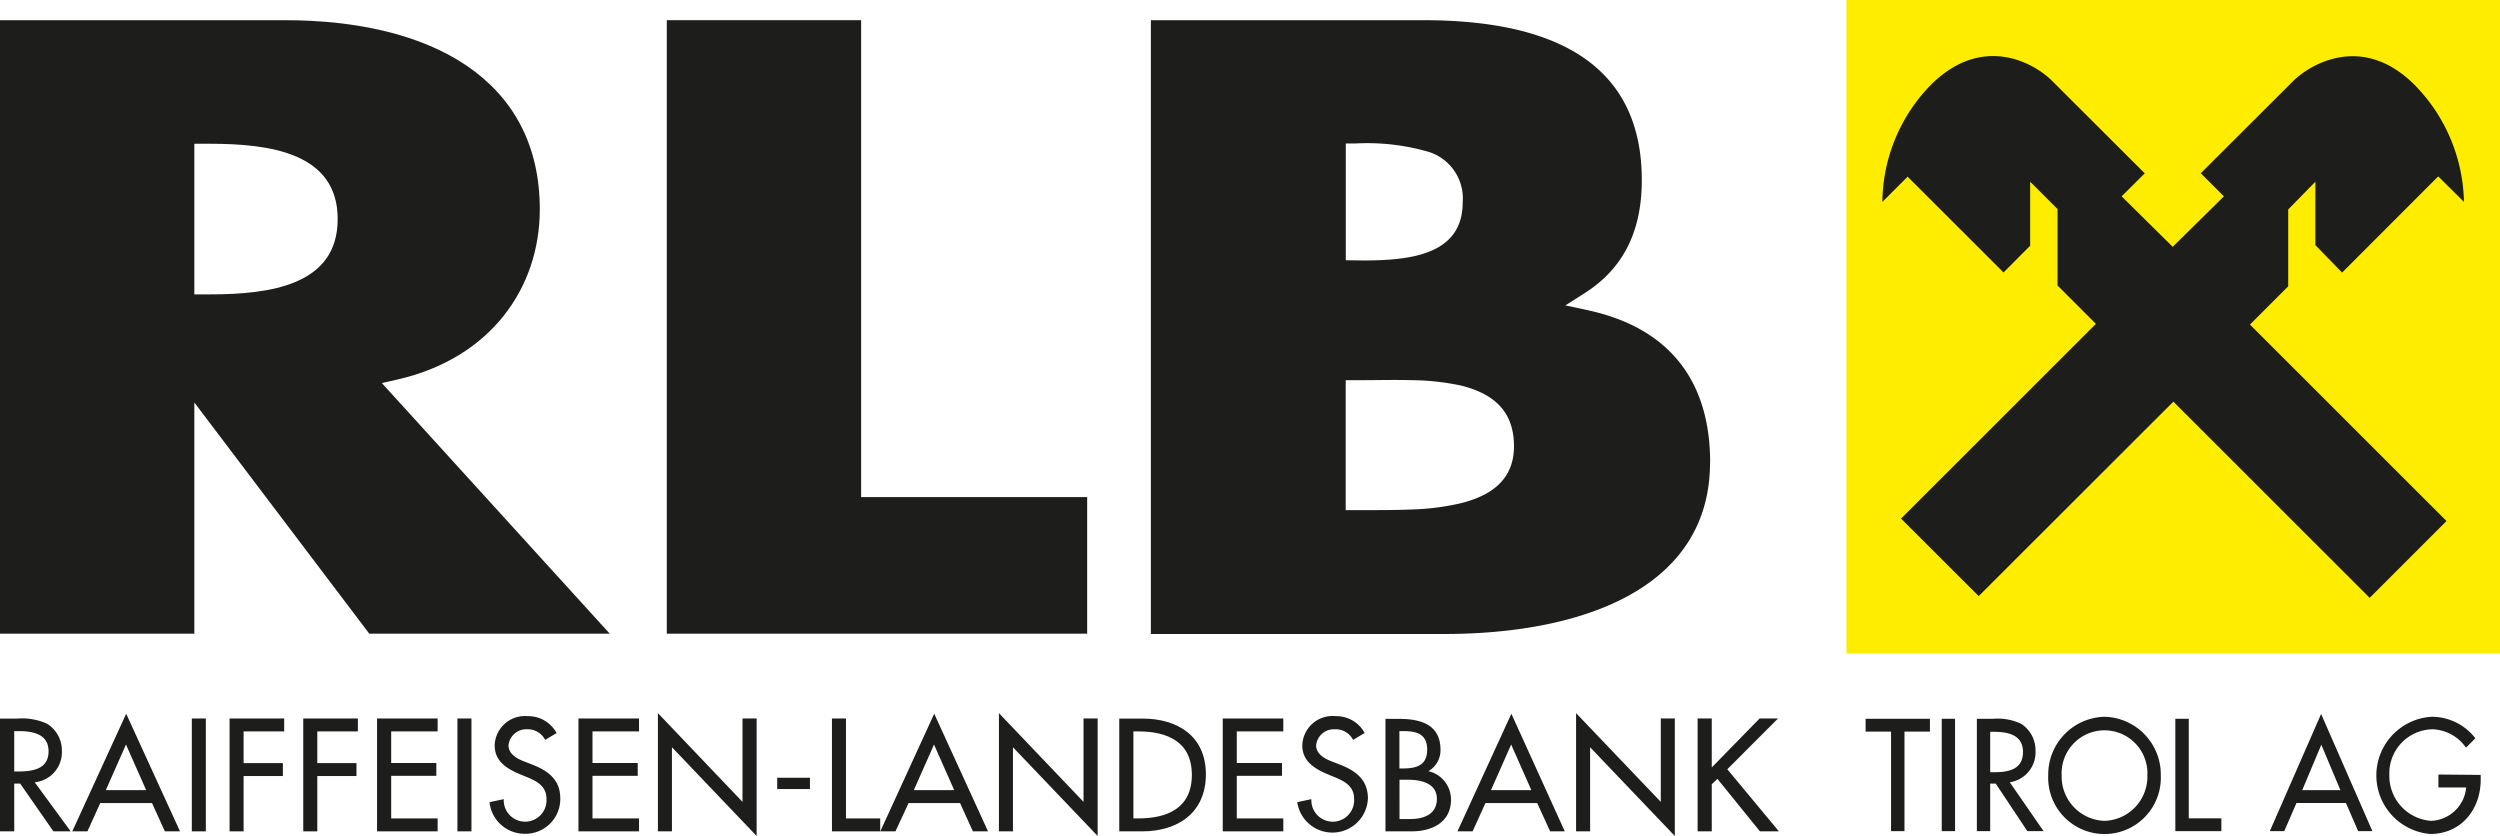
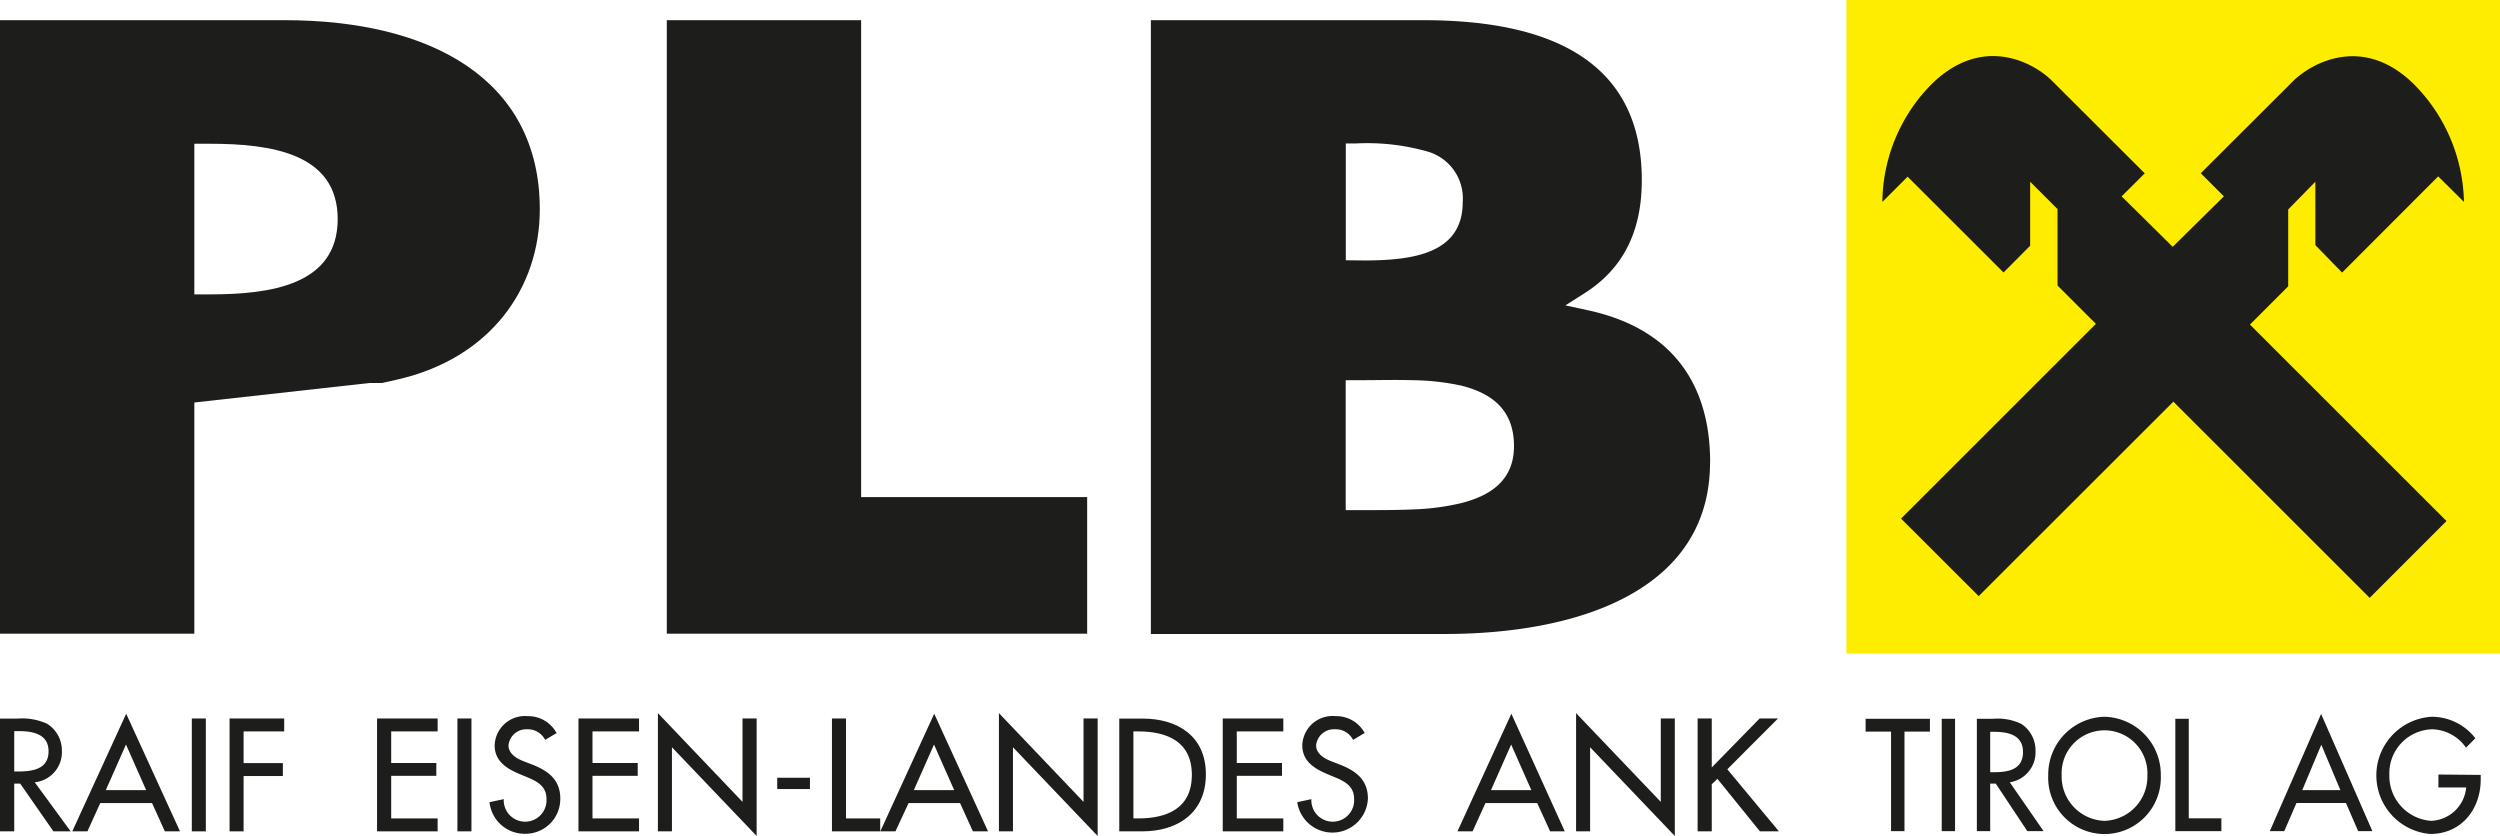
<svg xmlns="http://www.w3.org/2000/svg" id="Ebene_1" data-name="Ebene 1" viewBox="0 0 247.64 82.81">
  <defs>
    <style>.cls-1,.cls-2{fill:#1d1d1b;}.cls-1,.cls-3{fill-rule:evenodd;}.cls-3,.cls-4{fill:#ffed00;}</style>
  </defs>
  <path class="cls-1" d="M3.44,77.49a3,3,0,0,0,2.69-3.13,3.11,3.11,0,0,0-1.47-2.67,6,6,0,0,0-2.95-.51H0V82.35H1.41V77.62H2l3.29,4.73H7L3.44,77.49Zm-2-5.07h.37c1.38,0,3,.25,3,2s-1.54,2-3,2H1.41v-4Z" />
  <path class="cls-1" d="M15.06,79.55l1.27,2.8h1.5L12.5,70.7,7.16,82.35h1.5l1.27-2.8Zm-.58-1.28h-4l2-4.52,2,4.52Z" />
  <polygon class="cls-2" points="20.39 71.17 19 71.17 19 82.35 20.39 82.35 20.39 71.17 20.39 71.17" />
  <polygon class="cls-2" points="28.15 72.45 28.15 71.17 22.74 71.17 22.74 82.35 24.13 82.35 24.13 76.87 28.02 76.87 28.02 75.59 24.13 75.59 24.13 72.45 28.15 72.45 28.15 72.45" />
-   <polygon class="cls-2" points="35.45 72.45 35.45 71.17 30.04 71.17 30.04 82.35 31.43 82.35 31.43 76.87 35.31 76.87 35.31 75.59 31.43 75.59 31.43 72.45 35.45 72.45 35.45 72.45" />
  <polygon class="cls-2" points="37.35 82.35 43.35 82.35 43.35 81.07 38.75 81.07 38.75 76.85 43.22 76.85 43.22 75.58 38.75 75.58 38.75 72.45 43.35 72.45 43.35 71.17 37.35 71.17 37.35 82.35 37.35 82.35" />
  <polygon class="cls-2" points="46.7 71.17 45.31 71.17 45.31 82.35 46.7 82.35 46.7 71.17 46.7 71.17" />
  <path class="cls-2" d="M55.14,72.63a3.18,3.18,0,0,0-2.87-1.69A3,3,0,0,0,49,73.83c0,1.55,1.15,2.28,2.43,2.83l.77.32c1,.4,1.93.92,1.93,2.12a2.12,2.12,0,1,1-4.23.06l-1.41.3a3.49,3.49,0,0,0,3.46,3.13A3.45,3.45,0,0,0,55.5,79.1c0-1.86-1.19-2.74-2.77-3.36l-.8-.31c-.7-.27-1.56-.73-1.56-1.6a1.77,1.77,0,0,1,1.87-1.59A1.92,1.92,0,0,1,54,73.29l1.11-.66Z" />
  <polygon class="cls-2" points="57.3 82.35 63.3 82.35 63.3 81.07 58.69 81.07 58.69 76.85 63.17 76.85 63.17 75.58 58.69 75.58 58.69 72.45 63.3 72.45 63.3 71.17 57.3 71.17 57.3 82.35 57.3 82.35" />
  <polygon class="cls-2" points="65.17 82.35 66.56 82.35 66.56 74.02 74.95 82.81 74.95 71.17 73.55 71.17 73.55 79.43 65.17 70.64 65.17 82.35 65.17 82.35" />
  <polygon class="cls-2" points="76.99 77.04 76.99 78.16 80.23 78.16 80.23 77.04 76.99 77.04 76.99 77.04" />
  <polygon class="cls-2" points="83.8 71.17 82.41 71.17 82.41 82.35 87.19 82.35 87.19 81.07 83.8 81.07 83.8 71.17 83.8 71.17" />
  <path class="cls-1" d="M95.1,79.55l1.27,2.8h1.5L92.54,70.7,87.2,82.35h1.5L90,79.55Zm-.58-1.28h-4l2-4.52,2,4.52Z" />
  <polygon class="cls-2" points="98.95 82.35 100.34 82.35 100.34 74.02 108.73 82.81 108.73 71.17 107.33 71.17 107.33 79.43 98.95 70.64 98.95 82.35 98.95 82.35" />
  <path class="cls-1" d="M110.87,82.35h2.27c3.53,0,6.31-1.84,6.31-5.65s-2.84-5.52-6.27-5.52h-2.31V82.35Zm1.4-9.9h.48c2.85,0,5.31,1,5.31,4.31s-2.46,4.31-5.31,4.31h-.48V72.45Z" />
  <polygon class="cls-2" points="121.12 82.35 127.12 82.35 127.12 81.07 122.51 81.07 122.51 76.85 126.99 76.85 126.99 75.58 122.51 75.58 122.51 72.45 127.12 72.45 127.12 71.17 121.12 71.17 121.12 82.35 121.12 82.35" />
  <path class="cls-2" d="M135.19,72.63a3.18,3.18,0,0,0-2.87-1.69A3,3,0,0,0,129,73.83c0,1.55,1.16,2.28,2.43,2.83l.77.32c1,.4,1.93.92,1.93,2.12a2.12,2.12,0,1,1-4.23.06l-1.4.3a3.52,3.52,0,0,0,7-.36c0-1.86-1.19-2.74-2.77-3.36l-.8-.31c-.7-.27-1.56-.73-1.56-1.6a1.77,1.77,0,0,1,1.87-1.59,1.92,1.92,0,0,1,1.79,1.05l1.11-.66Z" />
-   <path class="cls-1" d="M138.63,72.42H139c1.31,0,2.37.27,2.37,1.84s-1.08,1.86-2.4,1.86h-.35v-3.7Zm0,4.82h.86c1.24,0,2.84.32,2.84,1.89s-1.35,2-2.64,2h-1.06V77.24Zm-1.39,5.11h2.6c2,0,3.89-.89,3.89-3.13a2.88,2.88,0,0,0-2.24-2.83v0a2.4,2.4,0,0,0,1.2-2.12c0-2.52-2-3.06-4.09-3.06h-1.36V82.35Z" />
  <path class="cls-1" d="M152.27,79.55l1.28,2.8H155L149.71,70.7l-5.34,11.65h1.5l1.27-2.8Zm-.58-1.28h-4l2-4.52,2,4.52Z" />
  <polygon class="cls-2" points="156.12 82.35 157.51 82.35 157.51 74.02 165.9 82.81 165.9 71.17 164.51 71.17 164.51 79.43 156.12 70.64 156.12 82.35 156.12 82.35" />
  <polygon class="cls-2" points="169.56 76.02 169.56 71.17 168.16 71.17 168.16 82.35 169.56 82.35 169.56 77.68 170.12 77.15 174.33 82.35 176.21 82.35 171.1 76.2 176.12 71.17 174.3 71.17 169.56 76.02 169.56 76.02" />
  <polygon class="cls-2" points="188.65 72.47 191.17 72.47 191.17 71.2 184.8 71.2 184.8 72.47 187.32 72.47 187.32 82.33 188.65 82.33 188.65 72.47 188.65 72.47" />
  <polygon class="cls-2" points="193.66 71.2 192.34 71.2 192.34 82.33 193.66 82.33 193.66 71.2 193.66 71.2" />
  <path class="cls-1" d="M199.08,77.49a3,3,0,0,0,2.55-3.12,3.13,3.13,0,0,0-1.4-2.66,5.39,5.39,0,0,0-2.8-.51h-1.61V82.33h1.32V77.62h.55l3.13,4.71h1.61l-3.35-4.84Zm-1.94-5h.36c1.31,0,2.89.25,2.89,2s-1.47,2-2.82,2h-.43v-4Z" />
  <path class="cls-1" d="M208.47,71a5.72,5.72,0,0,0-5.58,5.8,5.58,5.58,0,1,0,11.15,0,5.72,5.72,0,0,0-5.57-5.8Zm0,10.31a4.39,4.39,0,0,1-4.25-4.51,4.25,4.25,0,1,1,8.49,0,4.38,4.38,0,0,1-4.24,4.51Z" />
  <polygon class="cls-2" points="216.81 71.2 215.48 71.2 215.48 82.33 220.04 82.33 220.04 81.06 216.81 81.06 216.81 71.2 216.81 71.2" />
  <path class="cls-1" d="M232.38,79.54l1.21,2.79H235l-5.08-11.61-5.08,11.61h1.43l1.21-2.79Zm-.55-1.27h-3.78l1.89-4.5,1.89,4.5Z" />
  <path class="cls-2" d="M241.54,76.72V78h2.75a3.63,3.63,0,0,1-3.48,3.31,4.46,4.46,0,0,1-4.13-4.55,4.36,4.36,0,0,1,4.24-4.52,4.2,4.2,0,0,1,3.35,1.82l.93-.93A5.47,5.47,0,0,0,240.87,71a5.82,5.82,0,0,0-.14,11.61c3,0,5-2.35,5-5.41v-.44Z" />
  <polygon class="cls-2" points="107.69 49.24 107.69 62.77 66.05 62.77 66.05 2 85.3 2 85.3 49.24 107.69 49.24 107.69 49.24" />
-   <path class="cls-1" d="M20.78,29.16c6,0,12.67-.91,12.67-7.46s-6.68-7.46-12.67-7.46H19.25V29.16ZM19.25,62.77H0V2H28.21C42.68,2,53.47,7.85,53.47,20.73c0,7.79-4.86,14.76-14.13,16.87l-1.52.34L60.4,62.77H36.58L19.25,39.87v22.9Z" />
+   <path class="cls-1" d="M20.78,29.16c6,0,12.67-.91,12.67-7.46s-6.68-7.46-12.67-7.46H19.25V29.16ZM19.25,62.77H0V2H28.21C42.68,2,53.47,7.85,53.47,20.73c0,7.79-4.86,14.76-14.13,16.87l-1.52.34H36.58L19.25,39.87v22.9Z" />
  <path class="cls-1" d="M135.39,50.53c1.38,0,3,0,4.63-.07a24,24,0,0,0,4.75-.63c2.86-.73,5.2-2.25,5.2-5.63,0-3.72-2.33-5.27-5.21-6a24.32,24.32,0,0,0-4.89-.54c-1.72-.05-3.43,0-5,0H133.3V50.53Zm34-4.73c0,12.68-13,17-26.31,17H114V2h27c13,0,21.63,4.32,21.63,15.84,0,4.66-1.54,8.59-5.68,11.21l-1.89,1.2,2.18.47c8.55,1.84,12.16,7.47,12.16,15.08Zm-34.31-20c4.85,0,9.81-.66,9.81-5.77a4.83,4.83,0,0,0-3.42-5,21.8,21.8,0,0,0-7.16-.82h-1V25.78Z" />
  <polygon class="cls-3" points="182.9 0 247.64 0 247.64 64.74 182.9 64.74 182.9 0 182.9 0 182.9 0" />
  <polygon class="cls-4" points="184.77 1.87 245.76 1.88 245.77 62.87 184.78 62.87 184.77 1.87 184.77 1.87 184.77 1.87" />
  <path class="cls-2" d="M215.26,39.76l19.47,19.46,7.61-7.61L222.87,32.15l3.79-3.79,0-7.61L229.35,18l0,6.28L232,27l9.52-9.53L244.07,20a17,17,0,0,0-5-11.7c-5.07-4.94-10.14-2-11.89-.3L218,17.16l2.29,2.29-5.07,5-5.06-5,2.29-2.28L203.26,8c-1.75-1.75-6.82-4.64-11.89.3A16.8,16.8,0,0,0,186.46,20l2.5-2.5,9.5,9.49,2.64-2.65V18l2.71,2.71v7.57l3.8,3.8-19.3,19.29L196,59.05l19.31-19.29Z" />
</svg>